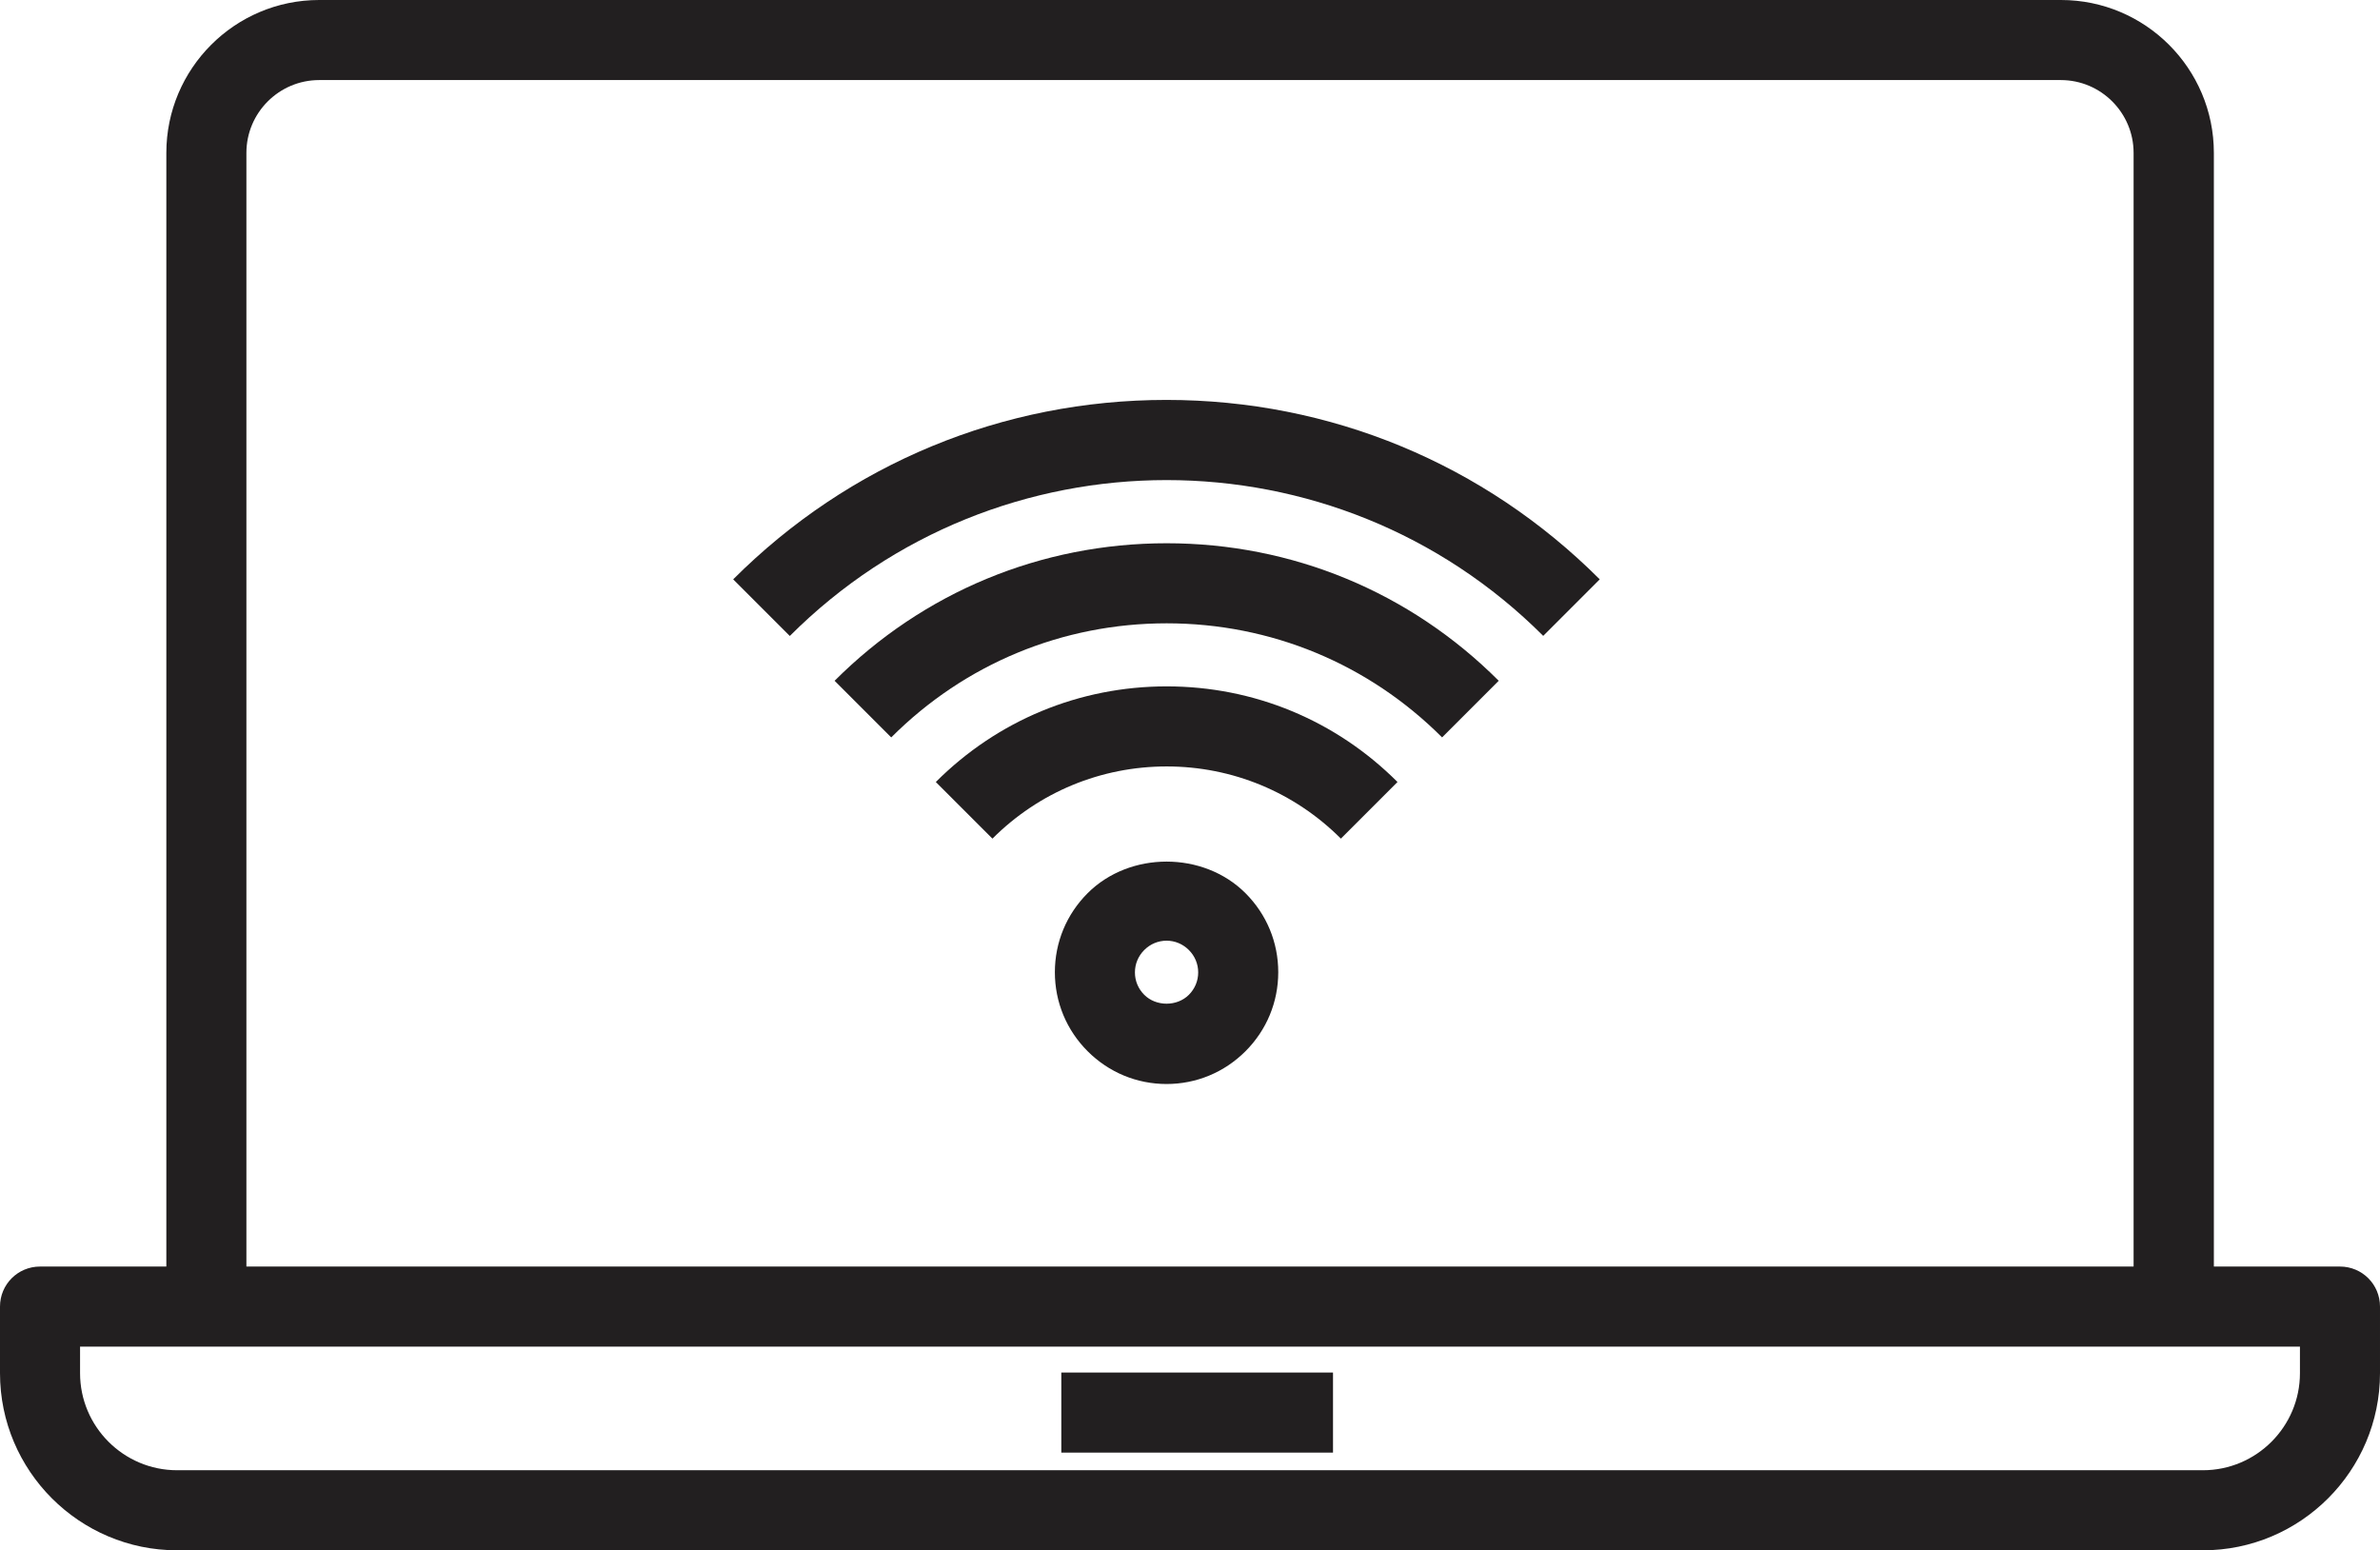
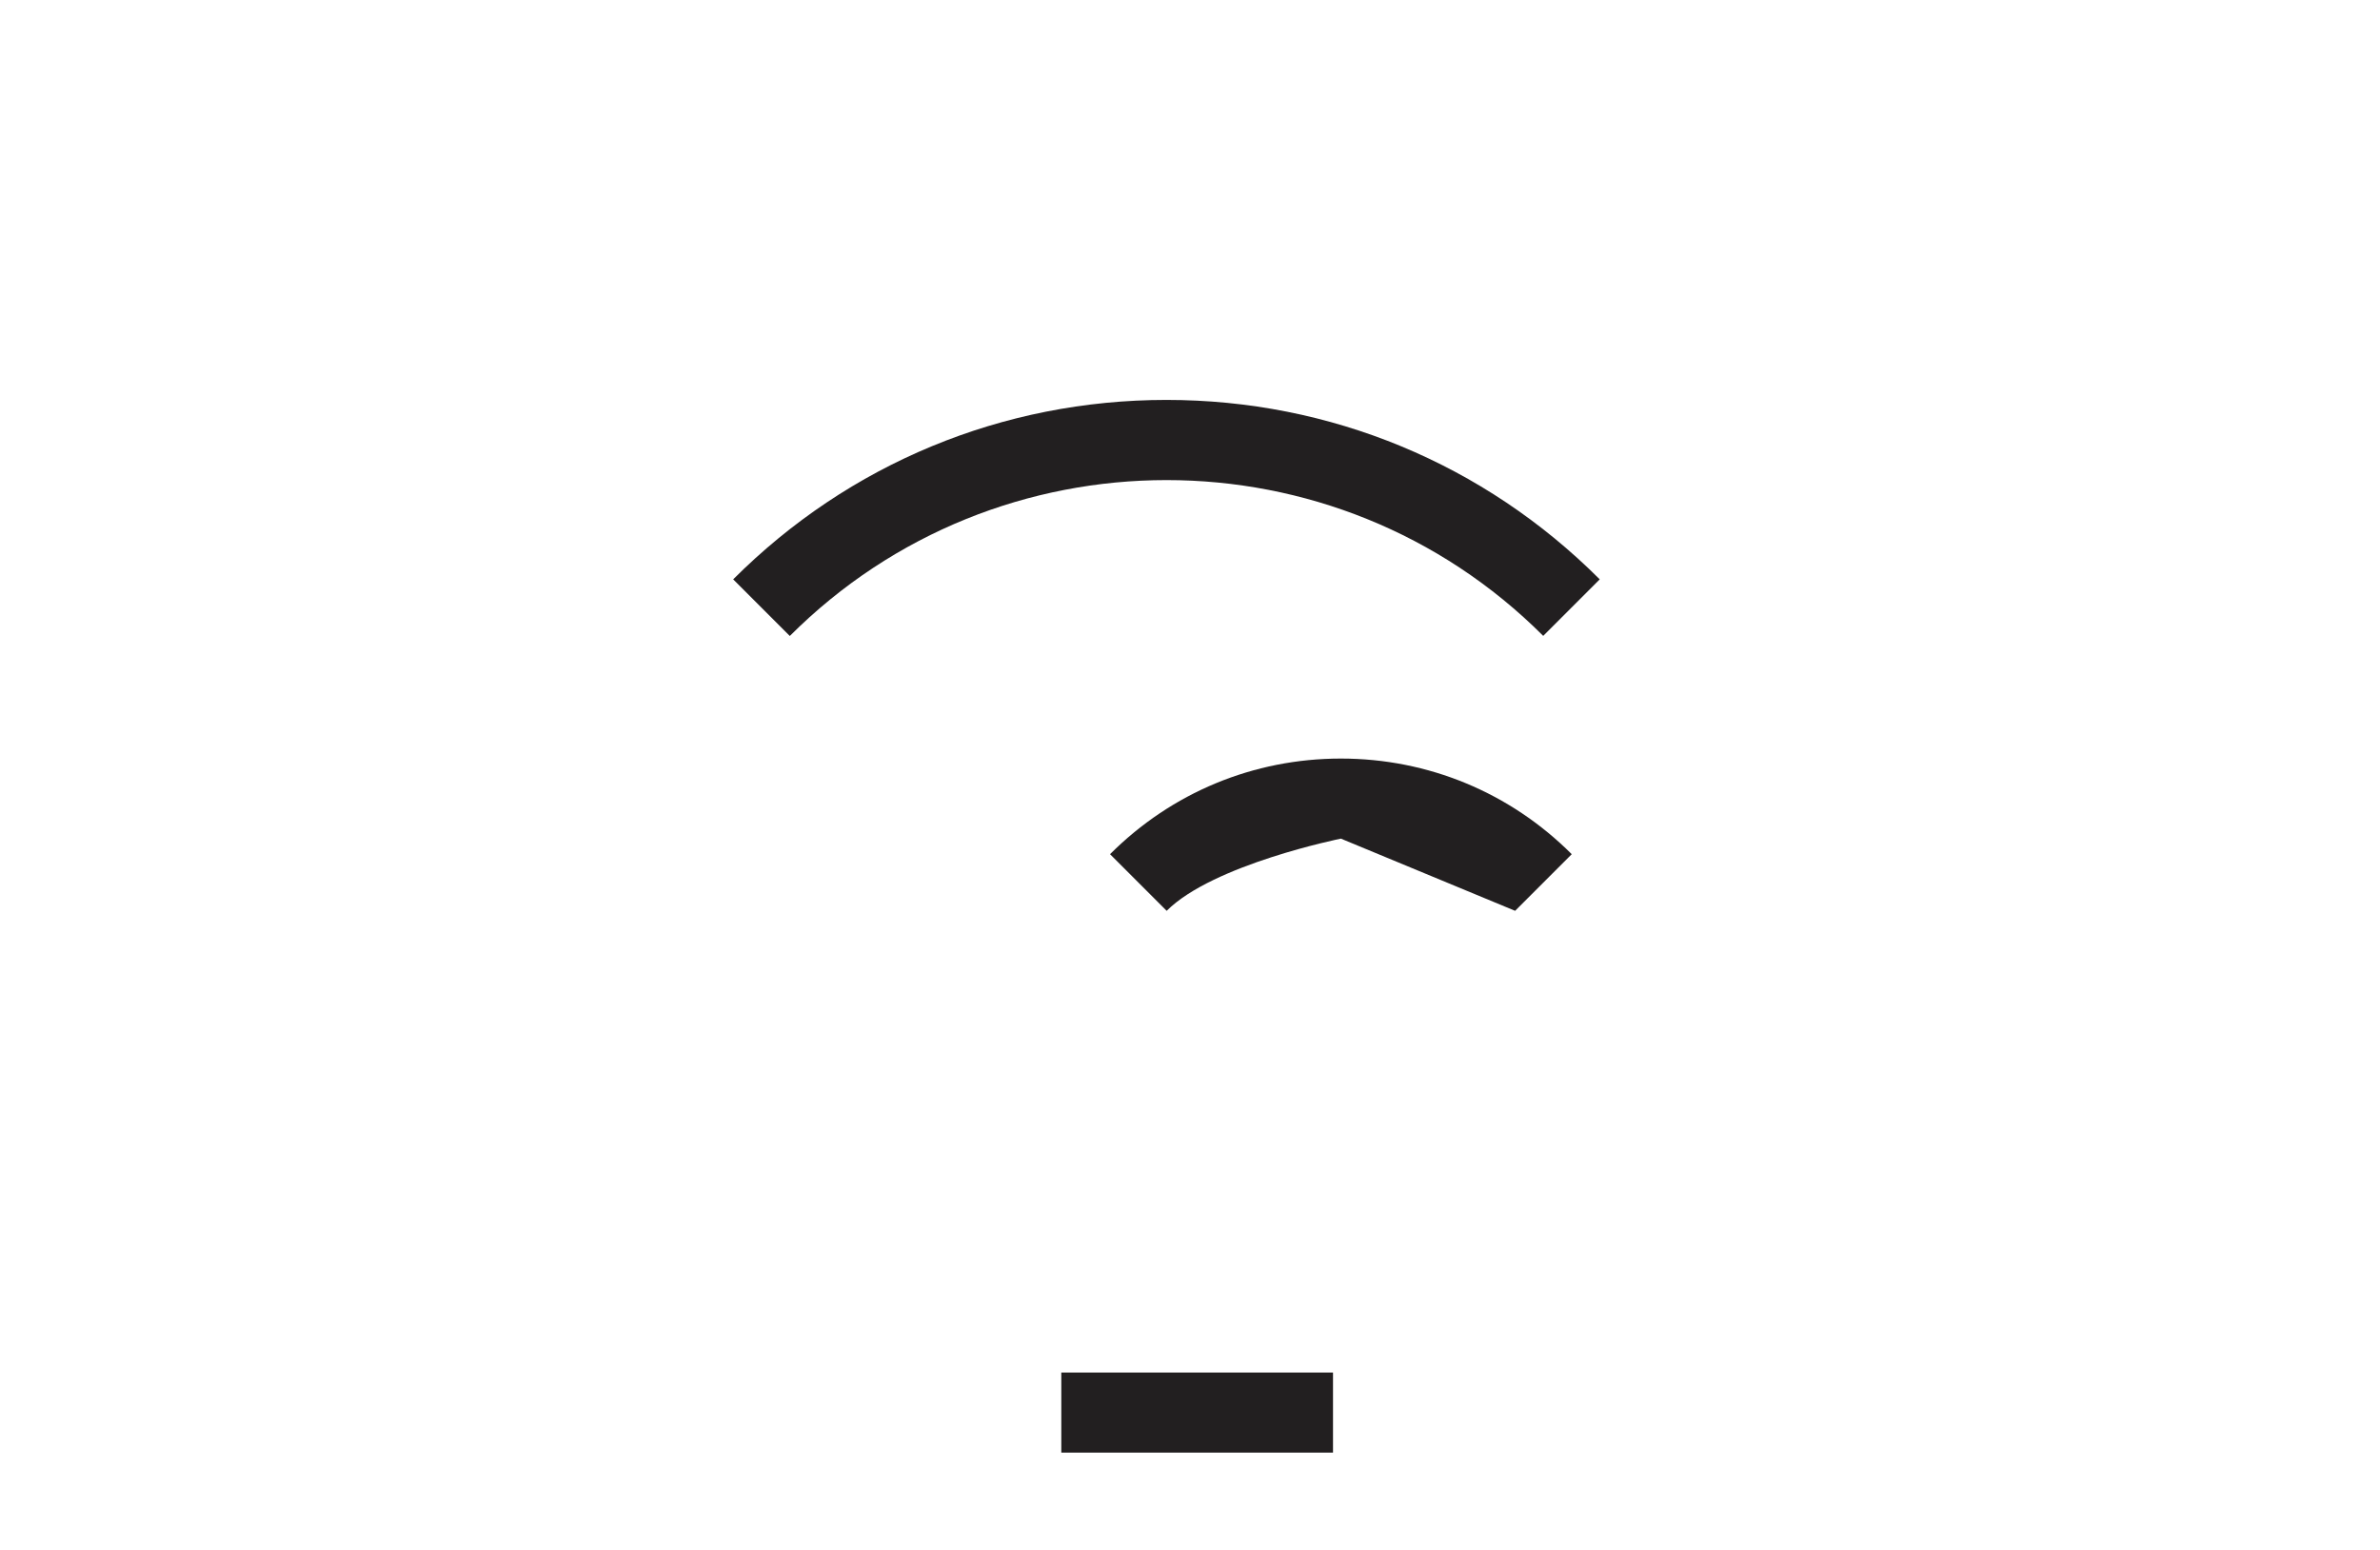
<svg xmlns="http://www.w3.org/2000/svg" id="Layer_2" data-name="Layer 2" viewBox="0 0 114.75 74.74">
  <defs>
    <style>
      .cls-1 {
        fill: #221f20;
        stroke-width: 0px;
      }
    </style>
  </defs>
  <g id="Layer_1-2" data-name="Layer 1">
    <g>
-       <path class="cls-1" d="M106.73,62.99h-3.86V7.37c0-1.93-1.57-3.51-3.51-3.51H15.39c-1.93,0-3.51,1.57-3.51,3.51v55.62h-3.86V7.37c0-4.06,3.3-7.37,7.37-7.37h83.98c4.06,0,7.37,3.3,7.37,7.37v55.62Z" />
-       <path class="cls-1" d="M106.21,74.74H8.54c-4.71,0-8.54-3.83-8.54-8.54v-3.21c0-1.07.86-1.93,1.93-1.93h110.89c1.07,0,1.93.86,1.93,1.93v3.21c0,4.71-3.83,8.54-8.54,8.54ZM3.86,64.92v1.28c0,2.58,2.1,4.68,4.68,4.68h97.67c2.58,0,4.68-2.1,4.68-4.68v-1.28H3.86Z" />
      <rect class="cls-1" x="51.17" y="66.17" width="13.1" height="3.86" />
      <path class="cls-1" d="M74.41,30.66c-10.02-10.02-26.31-10.02-36.33,0l-2.73-2.73c5.58-5.58,13-8.65,20.89-8.65s15.31,3.07,20.89,8.65l-2.73,2.73Z" />
-       <path class="cls-1" d="M42.97,35.55l-2.73-2.73c4.28-4.28,9.96-6.63,16.01-6.63s11.73,2.35,16.01,6.63l-2.73,2.73c-3.55-3.55-8.26-5.5-13.28-5.5s-9.73,1.95-13.28,5.5Z" />
-       <path class="cls-1" d="M64.65,40.43c-2.24-2.24-5.23-3.48-8.4-3.48s-6.16,1.24-8.4,3.48l-2.73-2.73c2.97-2.97,6.92-4.61,11.13-4.61s8.16,1.64,11.13,4.61l-2.73,2.73Z" />
-       <path class="cls-1" d="M56.25,52.26c-1.44,0-2.79-.56-3.81-1.58h0s0,0,0,0c-1.02-1.02-1.58-2.37-1.58-3.81s.56-2.79,1.58-3.81c2.03-2.03,5.58-2.03,7.61,0,1.02,1.02,1.58,2.37,1.58,3.81s-.56,2.79-1.58,3.81c-1.02,1.02-2.37,1.58-3.81,1.58ZM56.25,45.35c-.41,0-.79.16-1.08.45-.29.29-.45.67-.45,1.08s.16.79.45,1.08t0,0c.57.57,1.58.57,2.15,0,.29-.29.45-.67.45-1.08s-.16-.79-.45-1.08c-.29-.29-.67-.45-1.08-.45Z" />
+       <path class="cls-1" d="M64.65,40.43s-6.16,1.24-8.4,3.48l-2.73-2.73c2.97-2.97,6.92-4.61,11.13-4.61s8.16,1.64,11.13,4.61l-2.73,2.73Z" />
    </g>
  </g>
</svg>